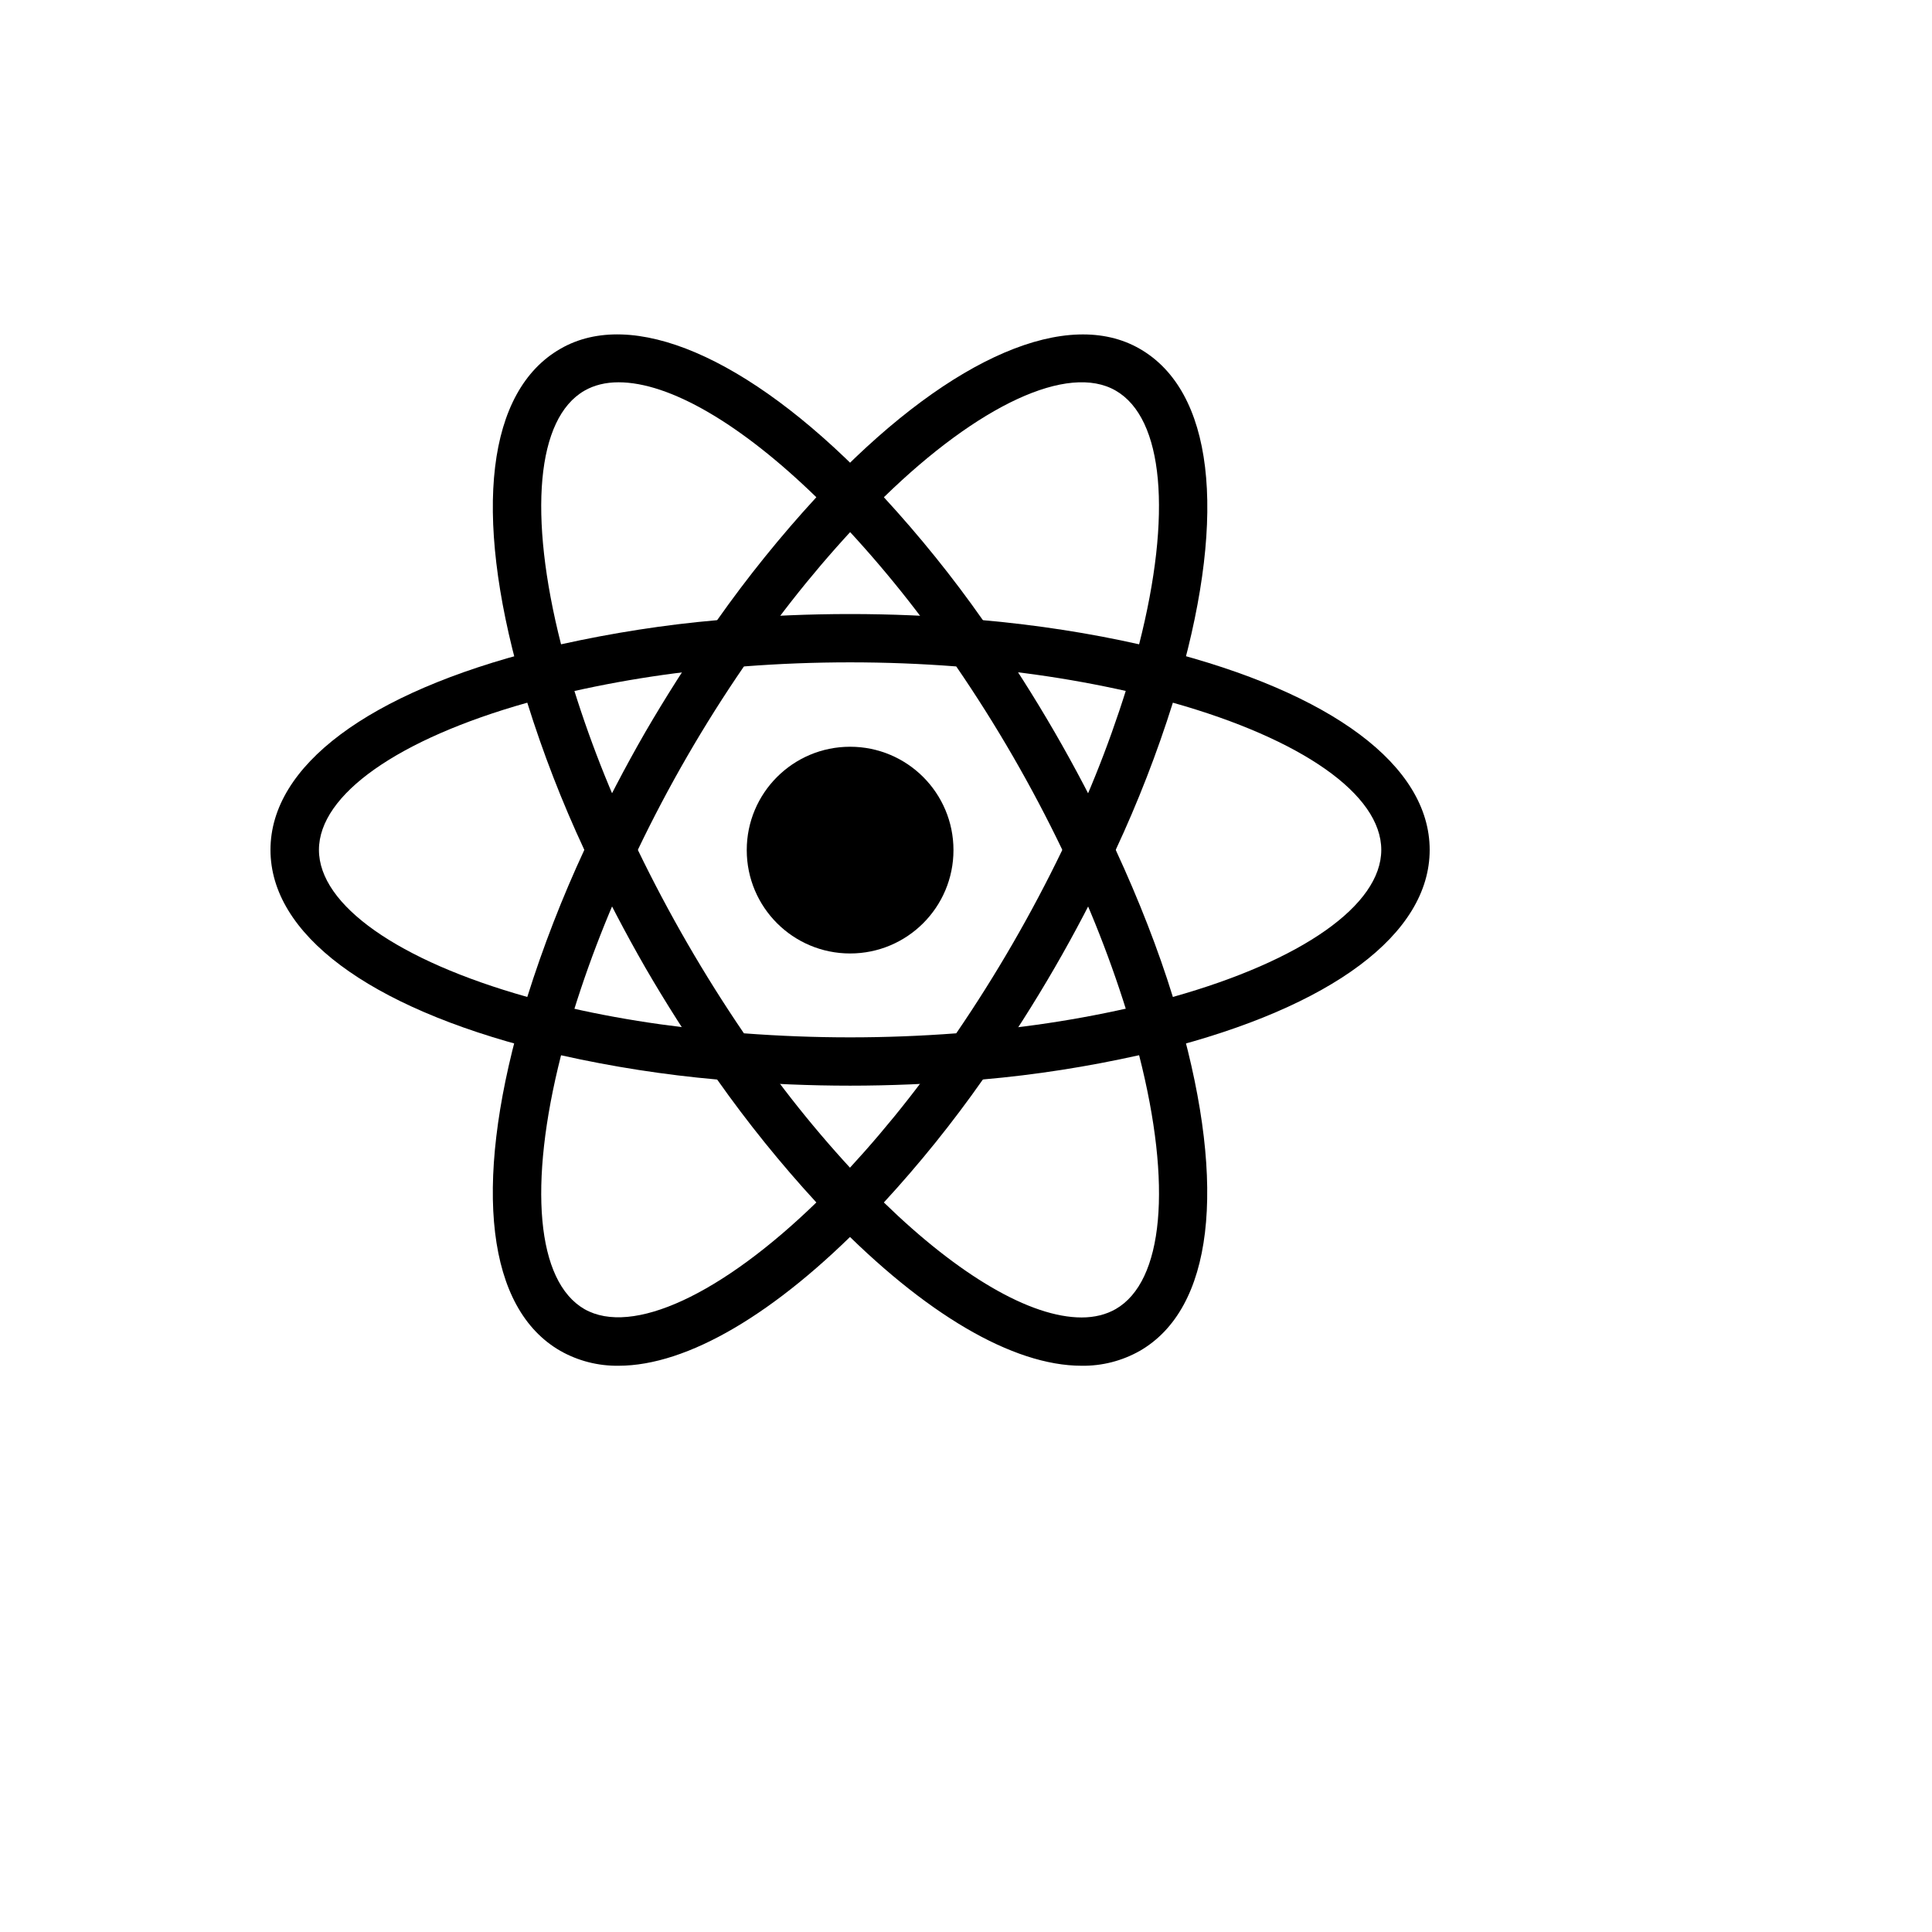
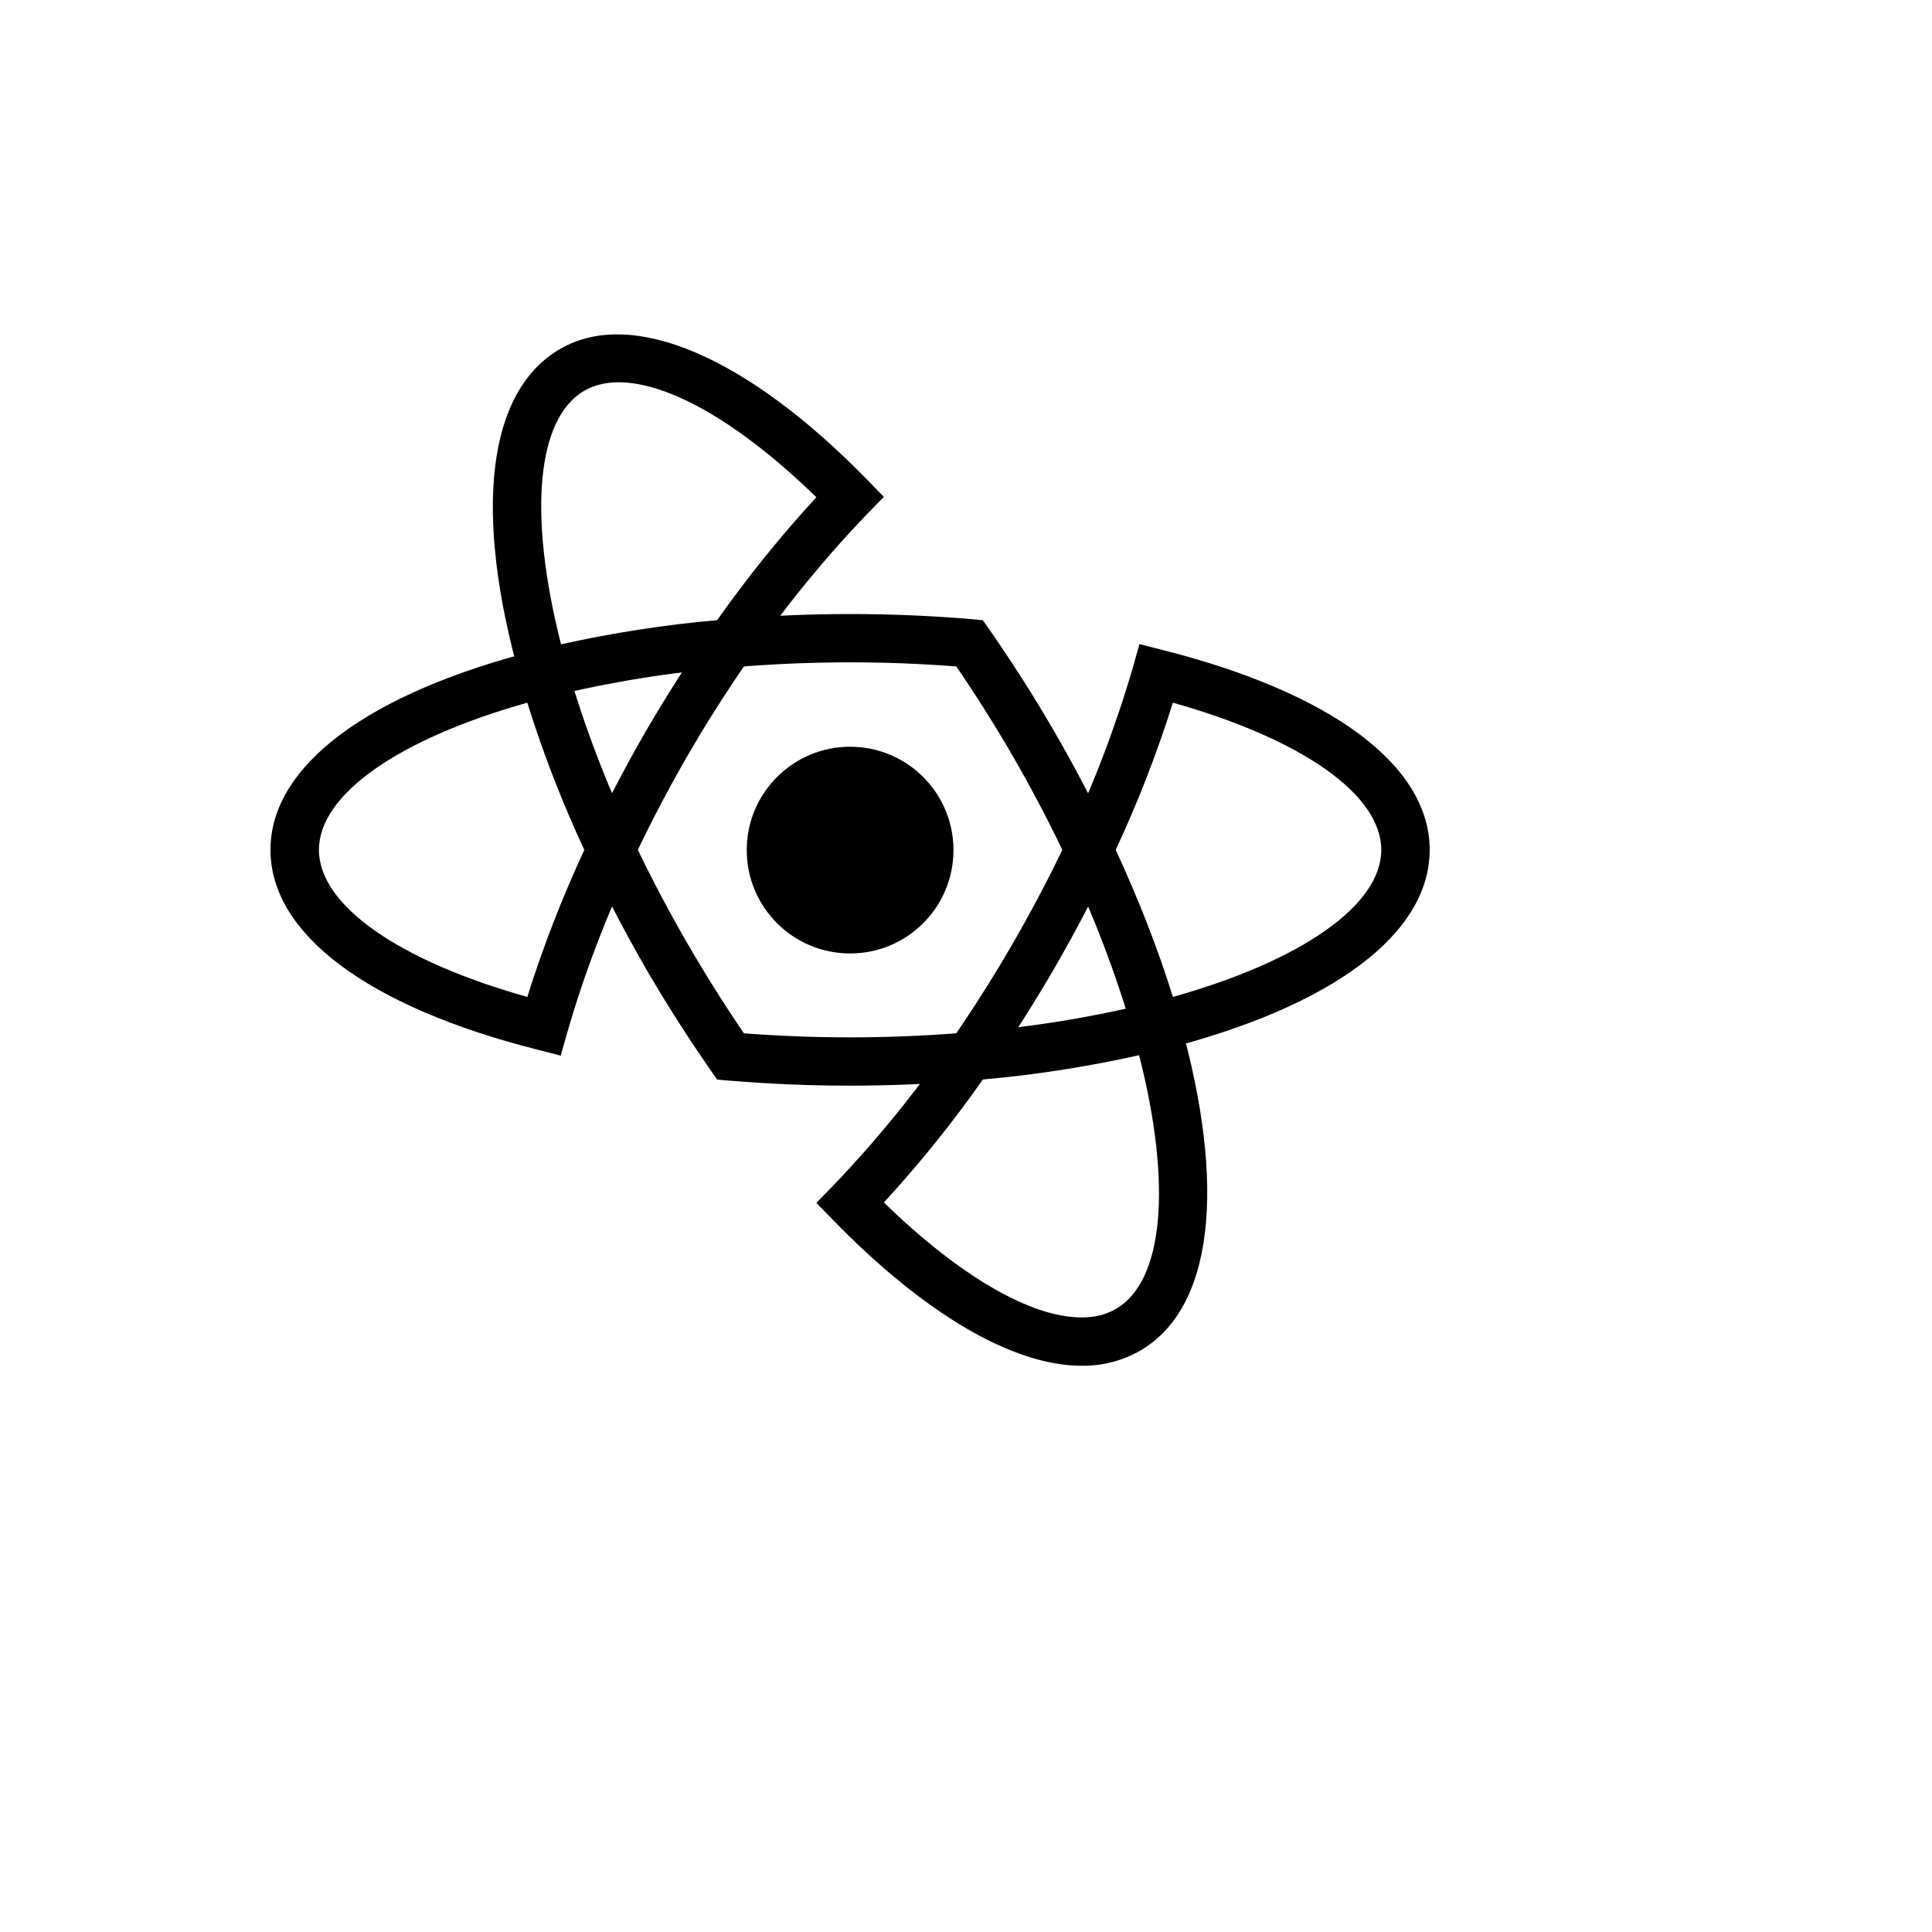
<svg xmlns="http://www.w3.org/2000/svg" version="1.1" width="100%" height="100%" id="svgWorkerArea" viewBox="-25 -25 625 625" style="background: white;">
  <defs id="defsdoc">
    <pattern id="patternBool" x="0" y="0" width="10" height="10" patternUnits="userSpaceOnUse" patternTransform="rotate(35)">
      <circle cx="5" cy="5" r="4" style="stroke: none;fill: #ff000070;" />
    </pattern>
  </defs>
  <g id="fileImp-898011352" class="cosito">
    <path id="circleImp-214139052" class="grouped" d="M216.572 250.008C216.572 231.535 231.536 216.571 250.009 216.571 268.483 216.571 283.446 231.535 283.446 250.008 283.446 268.482 268.483 283.445 250.009 283.445 231.536 283.445 216.572 268.482 216.572 250.008 216.572 250.008 216.572 250.008 216.572 250.008" />
    <path id="pathImp-545611773" class="grouped" d="M156.386 316.489C156.386 316.489 148.987 314.597 148.987 314.597 94.026 300.716 62.5 277.114 62.5 249.934 62.5 222.734 94.045 199.15 148.987 185.27 148.987 185.27 156.386 183.397 156.386 183.397 156.386 183.397 158.465 190.721 158.465 190.721 164.019 209.897 171.137 228.586 179.745 246.599 179.745 246.599 181.337 249.934 181.337 249.934 181.337 249.934 179.745 253.268 179.745 253.268 171.128 271.307 163.991 290.002 158.465 309.183 158.465 309.183 156.386 316.489 156.386 316.489 156.386 316.489 156.386 316.489 156.386 316.489M145.577 202.316C103.823 214.08 78.179 232.026 78.179 249.934 78.179 267.804 103.805 285.768 145.577 297.513 150.691 281.254 156.873 265.35 164.029 249.934 156.82 234.491 150.657 218.583 145.577 202.316 145.577 202.316 145.577 202.316 145.577 202.316M343.614 316.489C343.614 316.489 341.554 309.146 341.554 309.146 335.985 289.966 328.861 271.271 320.255 253.249 320.255 253.249 318.663 249.934 318.663 249.934 318.663 249.934 320.255 246.581 320.255 246.581 328.872 228.579 335.971 209.865 341.554 190.684 341.554 190.684 343.614 183.378 343.614 183.378 343.614 183.378 351.013 185.251 351.013 185.251 405.992 199.132 437.5 222.716 437.5 249.934 437.5 277.133 405.974 300.716 351.013 314.597 351.013 314.597 343.614 316.489 343.614 316.489 343.614 316.489 343.614 316.489 343.614 316.489M335.934 249.934C343.427 266.156 349.665 282.115 354.423 297.513 396.195 285.768 421.84 267.804 421.84 249.934 421.84 232.026 396.214 214.099 354.423 202.316 349.314 218.578 343.138 234.485 335.934 249.934 335.934 249.934 335.934 249.934 335.934 249.934" />
    <path id="pathImp-149804783" class="grouped" d="M145.465 202.241C145.465 202.241 143.404 194.936 143.404 194.936 127.932 140.463 132.615 101.443 156.273 87.844 179.408 74.45 216.629 90.279 255.61 130.272 255.61 130.272 260.93 135.742 260.93 135.742 260.93 135.742 255.61 141.193 255.61 141.193 241.765 155.593 229.11 171.092 217.771 187.537 217.771 187.537 215.655 190.571 215.655 190.571 215.655 190.571 211.983 190.871 211.983 190.871 192.044 192.437 172.267 195.625 152.845 200.406 152.845 200.406 145.465 202.241 145.465 202.241 145.465 202.241 145.465 202.241 145.465 202.241M175.099 98.671C170.903 98.671 167.194 99.589 164.066 101.387 148.556 110.323 145.821 141.437 156.498 183.434 173.189 179.744 190.029 177.103 207 175.623 216.825 161.688 227.544 148.403 239.089 135.855 214.68 112.121 191.64 98.671 175.099 98.671 175.099 98.671 175.099 98.671 175.099 98.671M324.901 416.819C302.647 416.819 274.062 400.035 244.39 369.576 244.39 369.576 239.089 364.125 239.089 364.125 239.089 364.125 244.39 358.693 244.39 358.693 258.236 344.271 270.898 328.753 282.247 312.293 282.247 312.293 284.346 309.296 284.346 309.296 284.346 309.296 287.979 308.94 287.979 308.94 307.925 307.402 327.711 304.225 347.136 299.443 347.136 299.443 354.535 297.57 354.535 297.57 354.535 297.57 356.614 304.894 356.614 304.894 372.012 359.33 367.348 398.405 343.726 412.005 337.991 415.255 331.493 416.918 324.901 416.819 324.901 416.819 324.901 416.819 324.901 416.819M260.93 363.994C285.32 387.728 308.379 401.196 324.901 401.196 329.115 401.196 332.824 400.26 335.934 398.48 351.463 389.526 354.217 358.356 343.502 316.358 326.83 320.067 309.971 322.727 292.962 324.207 283.178 338.164 272.477 351.457 260.93 363.994 260.93 363.994 260.93 363.994 260.93 363.994" />
-     <path id="pathImp-718258989" class="grouped" d="M354.535 202.241C354.535 202.241 347.136 200.387 347.136 200.387 327.712 195.591 307.925 192.403 287.979 190.852 287.979 190.852 284.346 190.534 284.346 190.534 284.346 190.534 282.247 187.499 282.247 187.499 270.913 171.045 258.252 155.546 244.39 141.156 244.39 141.156 239.089 135.705 239.089 135.705 239.089 135.705 244.39 130.272 244.39 130.272 283.353 90.298 320.555 74.469 343.726 87.844 367.367 101.462 372.068 140.481 356.614 194.936 356.614 194.936 354.535 202.241 354.535 202.241 354.535 202.241 354.535 202.241 354.535 202.241M292.962 175.623C310.833 177.215 327.767 179.894 343.502 183.434 354.198 141.437 351.463 110.323 335.934 101.368 320.499 92.433 291.445 106.108 260.93 135.855 272.469 148.405 283.184 161.667 292.962 175.623 292.962 175.623 292.962 175.623 292.962 175.623M175.099 416.819C168.507 416.912 162.011 415.251 156.273 412.005 132.615 398.405 127.932 359.348 143.386 304.894 143.386 304.894 145.409 297.57 145.409 297.57 145.409 297.57 152.808 299.443 152.808 299.443 170.866 303.995 190.759 307.198 211.964 308.94 211.964 308.94 215.598 309.296 215.598 309.296 215.598 309.296 217.715 312.293 217.715 312.293 229.029 328.74 241.692 344.269 255.554 358.693 255.554 358.693 260.874 364.125 260.874 364.125 260.874 364.125 255.554 369.576 255.554 369.576 225.901 400.053 197.316 416.819 175.099 416.819 175.099 416.819 175.099 416.819 175.099 416.819M156.498 316.377C145.821 358.374 148.556 389.545 164.066 398.499 179.52 407.303 208.48 393.722 239.089 363.994 227.549 351.442 216.831 338.158 207 324.226 190.012 322.723 173.142 320.101 156.498 316.377 156.498 316.377 156.498 316.377 156.498 316.377" />
    <path id="pathImp-394795174" class="grouped" d="M250.009 326.211C237.14 326.211 223.934 325.668 210.672 324.563 210.672 324.563 207 324.244 207 324.244 207 324.244 204.883 321.21 204.883 321.21 197.406 310.455 190.368 299.4 183.791 288.072 177.263 276.713 171.196 265.097 165.602 253.249 165.602 253.249 164.029 249.934 164.029 249.934 164.029 249.934 165.602 246.581 165.602 246.581 171.203 234.742 177.254 223.128 183.791 211.776 190.291 200.612 197.391 189.447 204.883 178.62 204.883 178.62 207 175.623 207 175.623 207 175.623 210.672 175.286 210.672 175.286 236.839 173.094 263.142 173.094 289.31 175.286 289.31 175.286 292.943 175.642 292.943 175.642 292.943 175.642 295.06 178.639 295.06 178.639 310.042 200.158 323.2 222.89 334.398 246.599 334.398 246.599 335.953 249.952 335.953 249.952 335.953 249.952 334.398 253.268 334.398 253.268 323.232 276.994 310.072 299.729 295.06 321.228 295.06 321.228 292.943 324.263 292.943 324.263 292.943 324.263 289.31 324.581 289.31 324.581 276.085 325.649 262.86 326.211 250.009 326.211 250.009 326.211 250.009 326.211 250.009 326.211M215.655 309.277C238.789 311.019 261.23 311.019 284.346 309.277 297.25 290.38 308.722 270.543 318.663 249.934 308.755 229.306 297.284 209.466 284.346 190.59 261.483 188.829 238.517 188.829 215.655 190.59 202.705 209.459 191.233 229.298 181.337 249.934 191.301 270.531 202.77 290.367 215.655 309.277 215.655 309.277 215.655 309.277 215.655 309.277" />
  </g>
</svg>